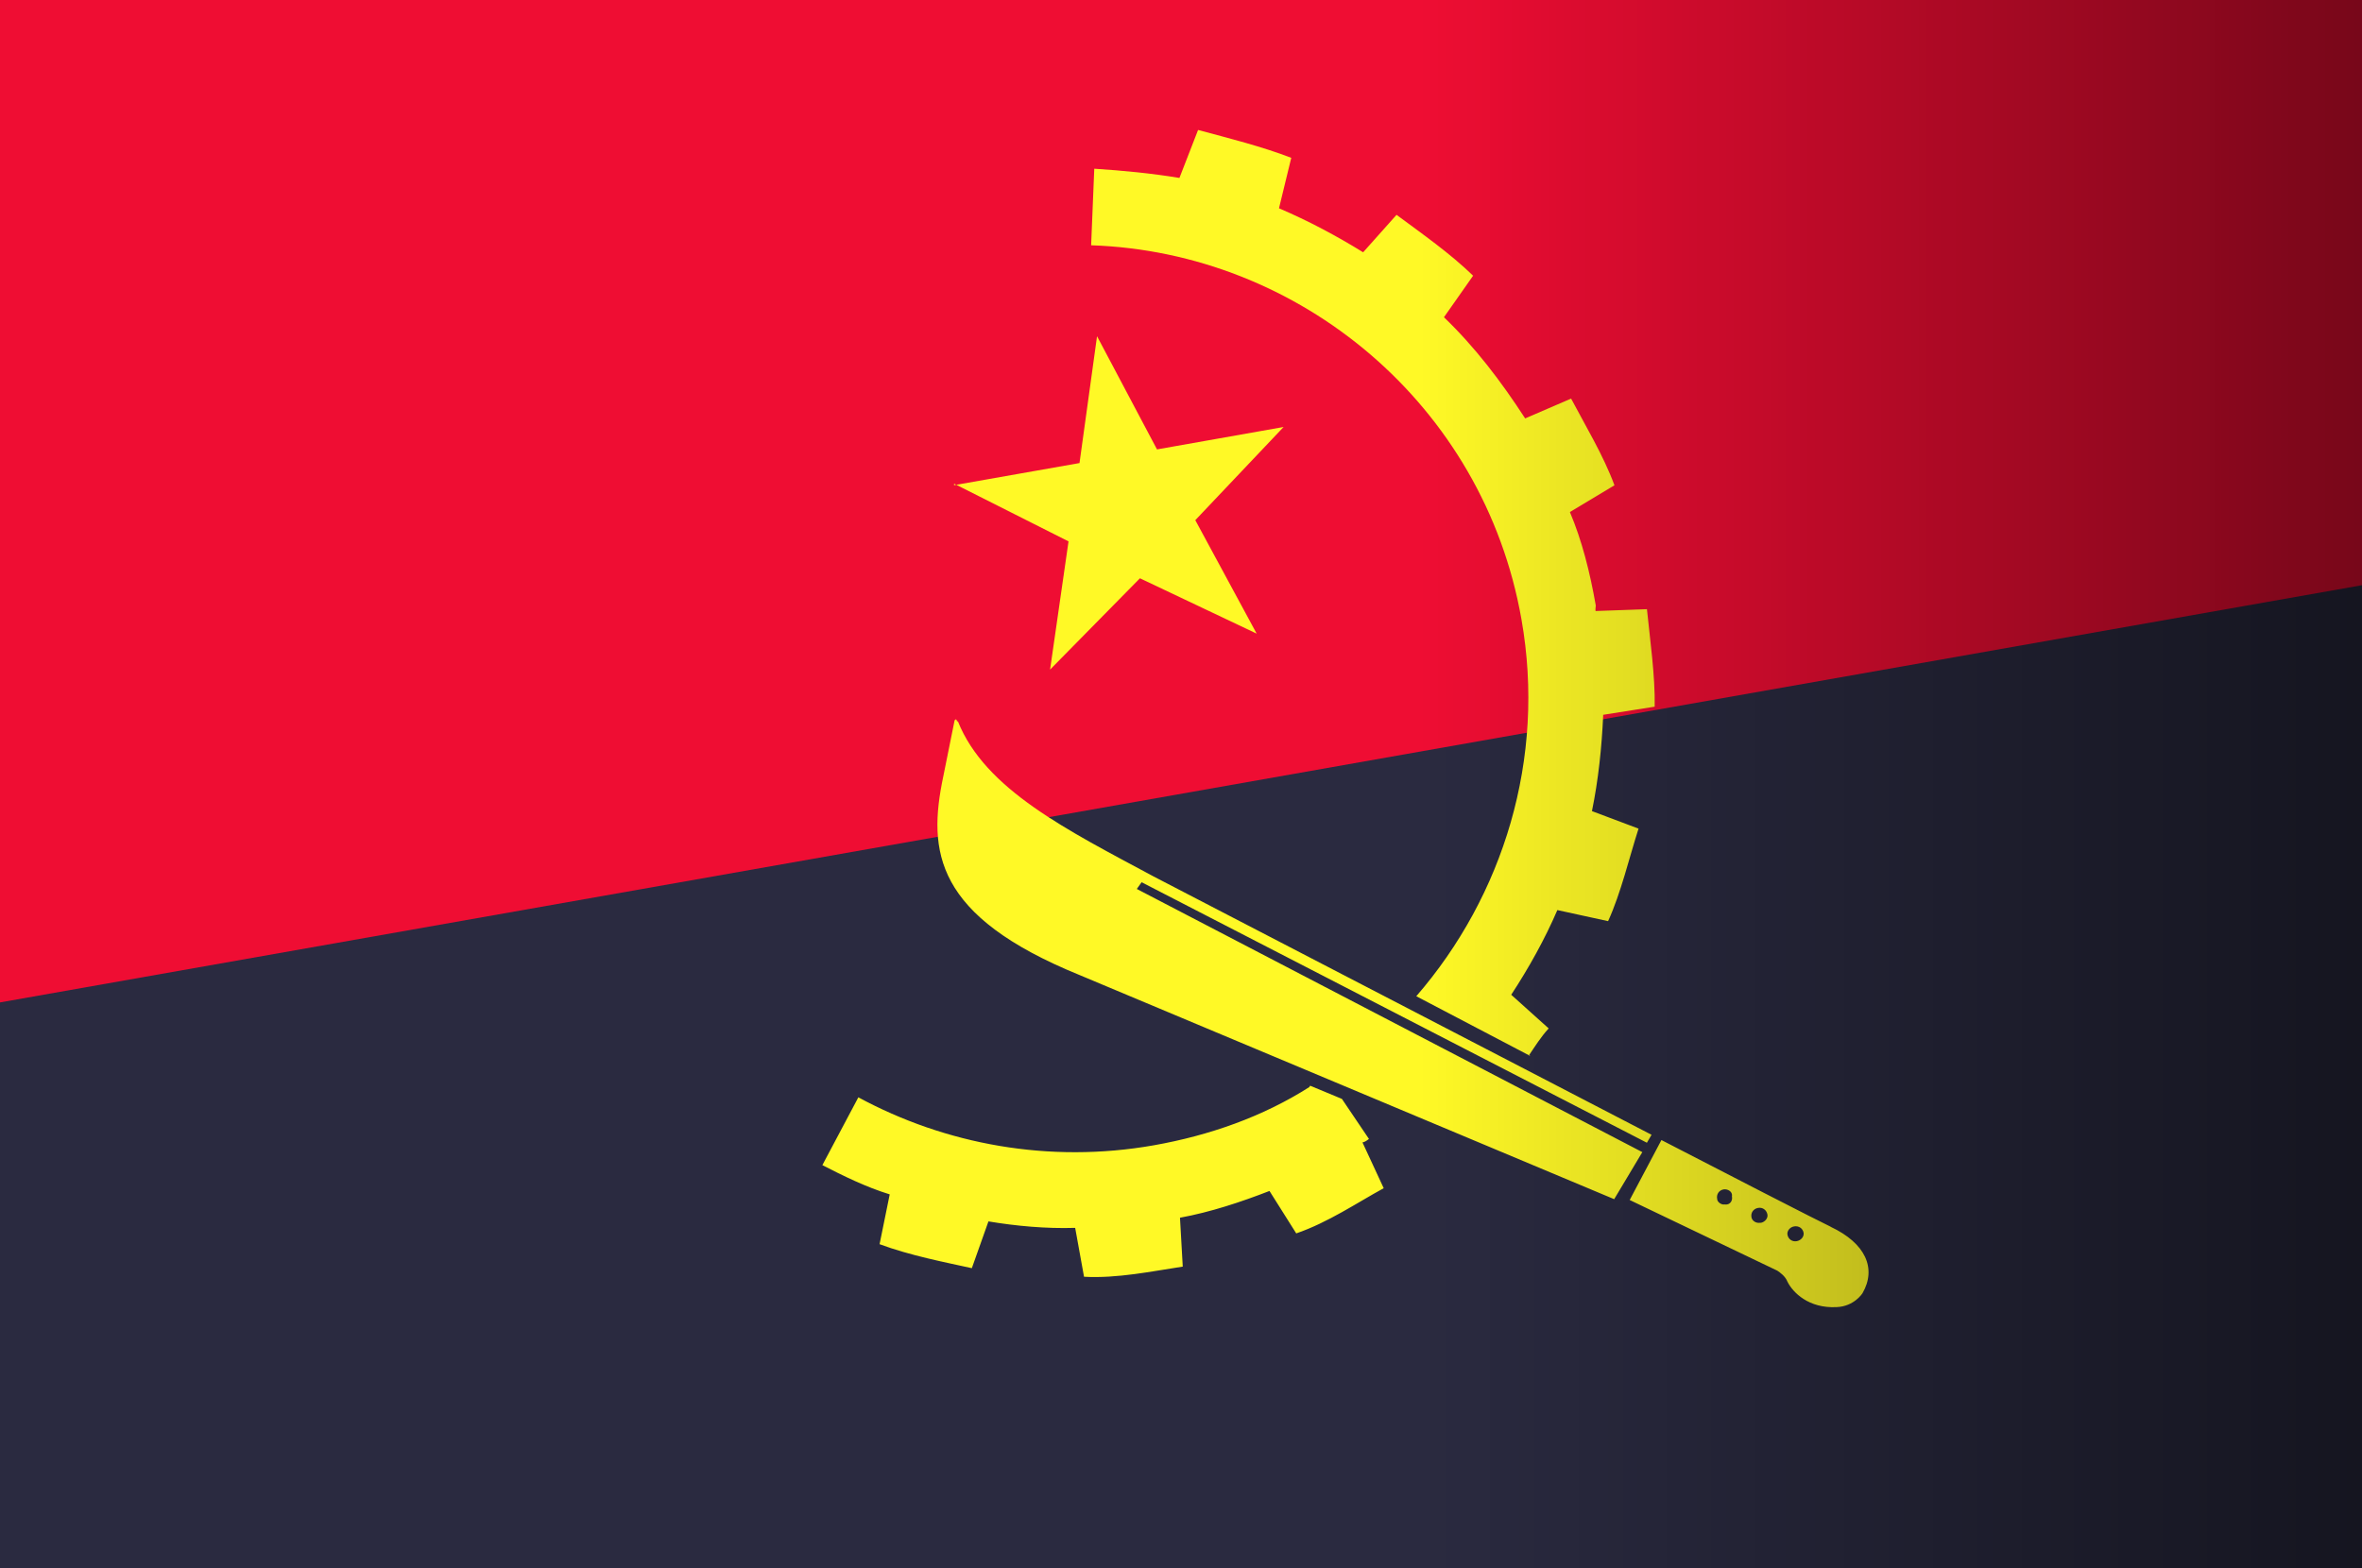
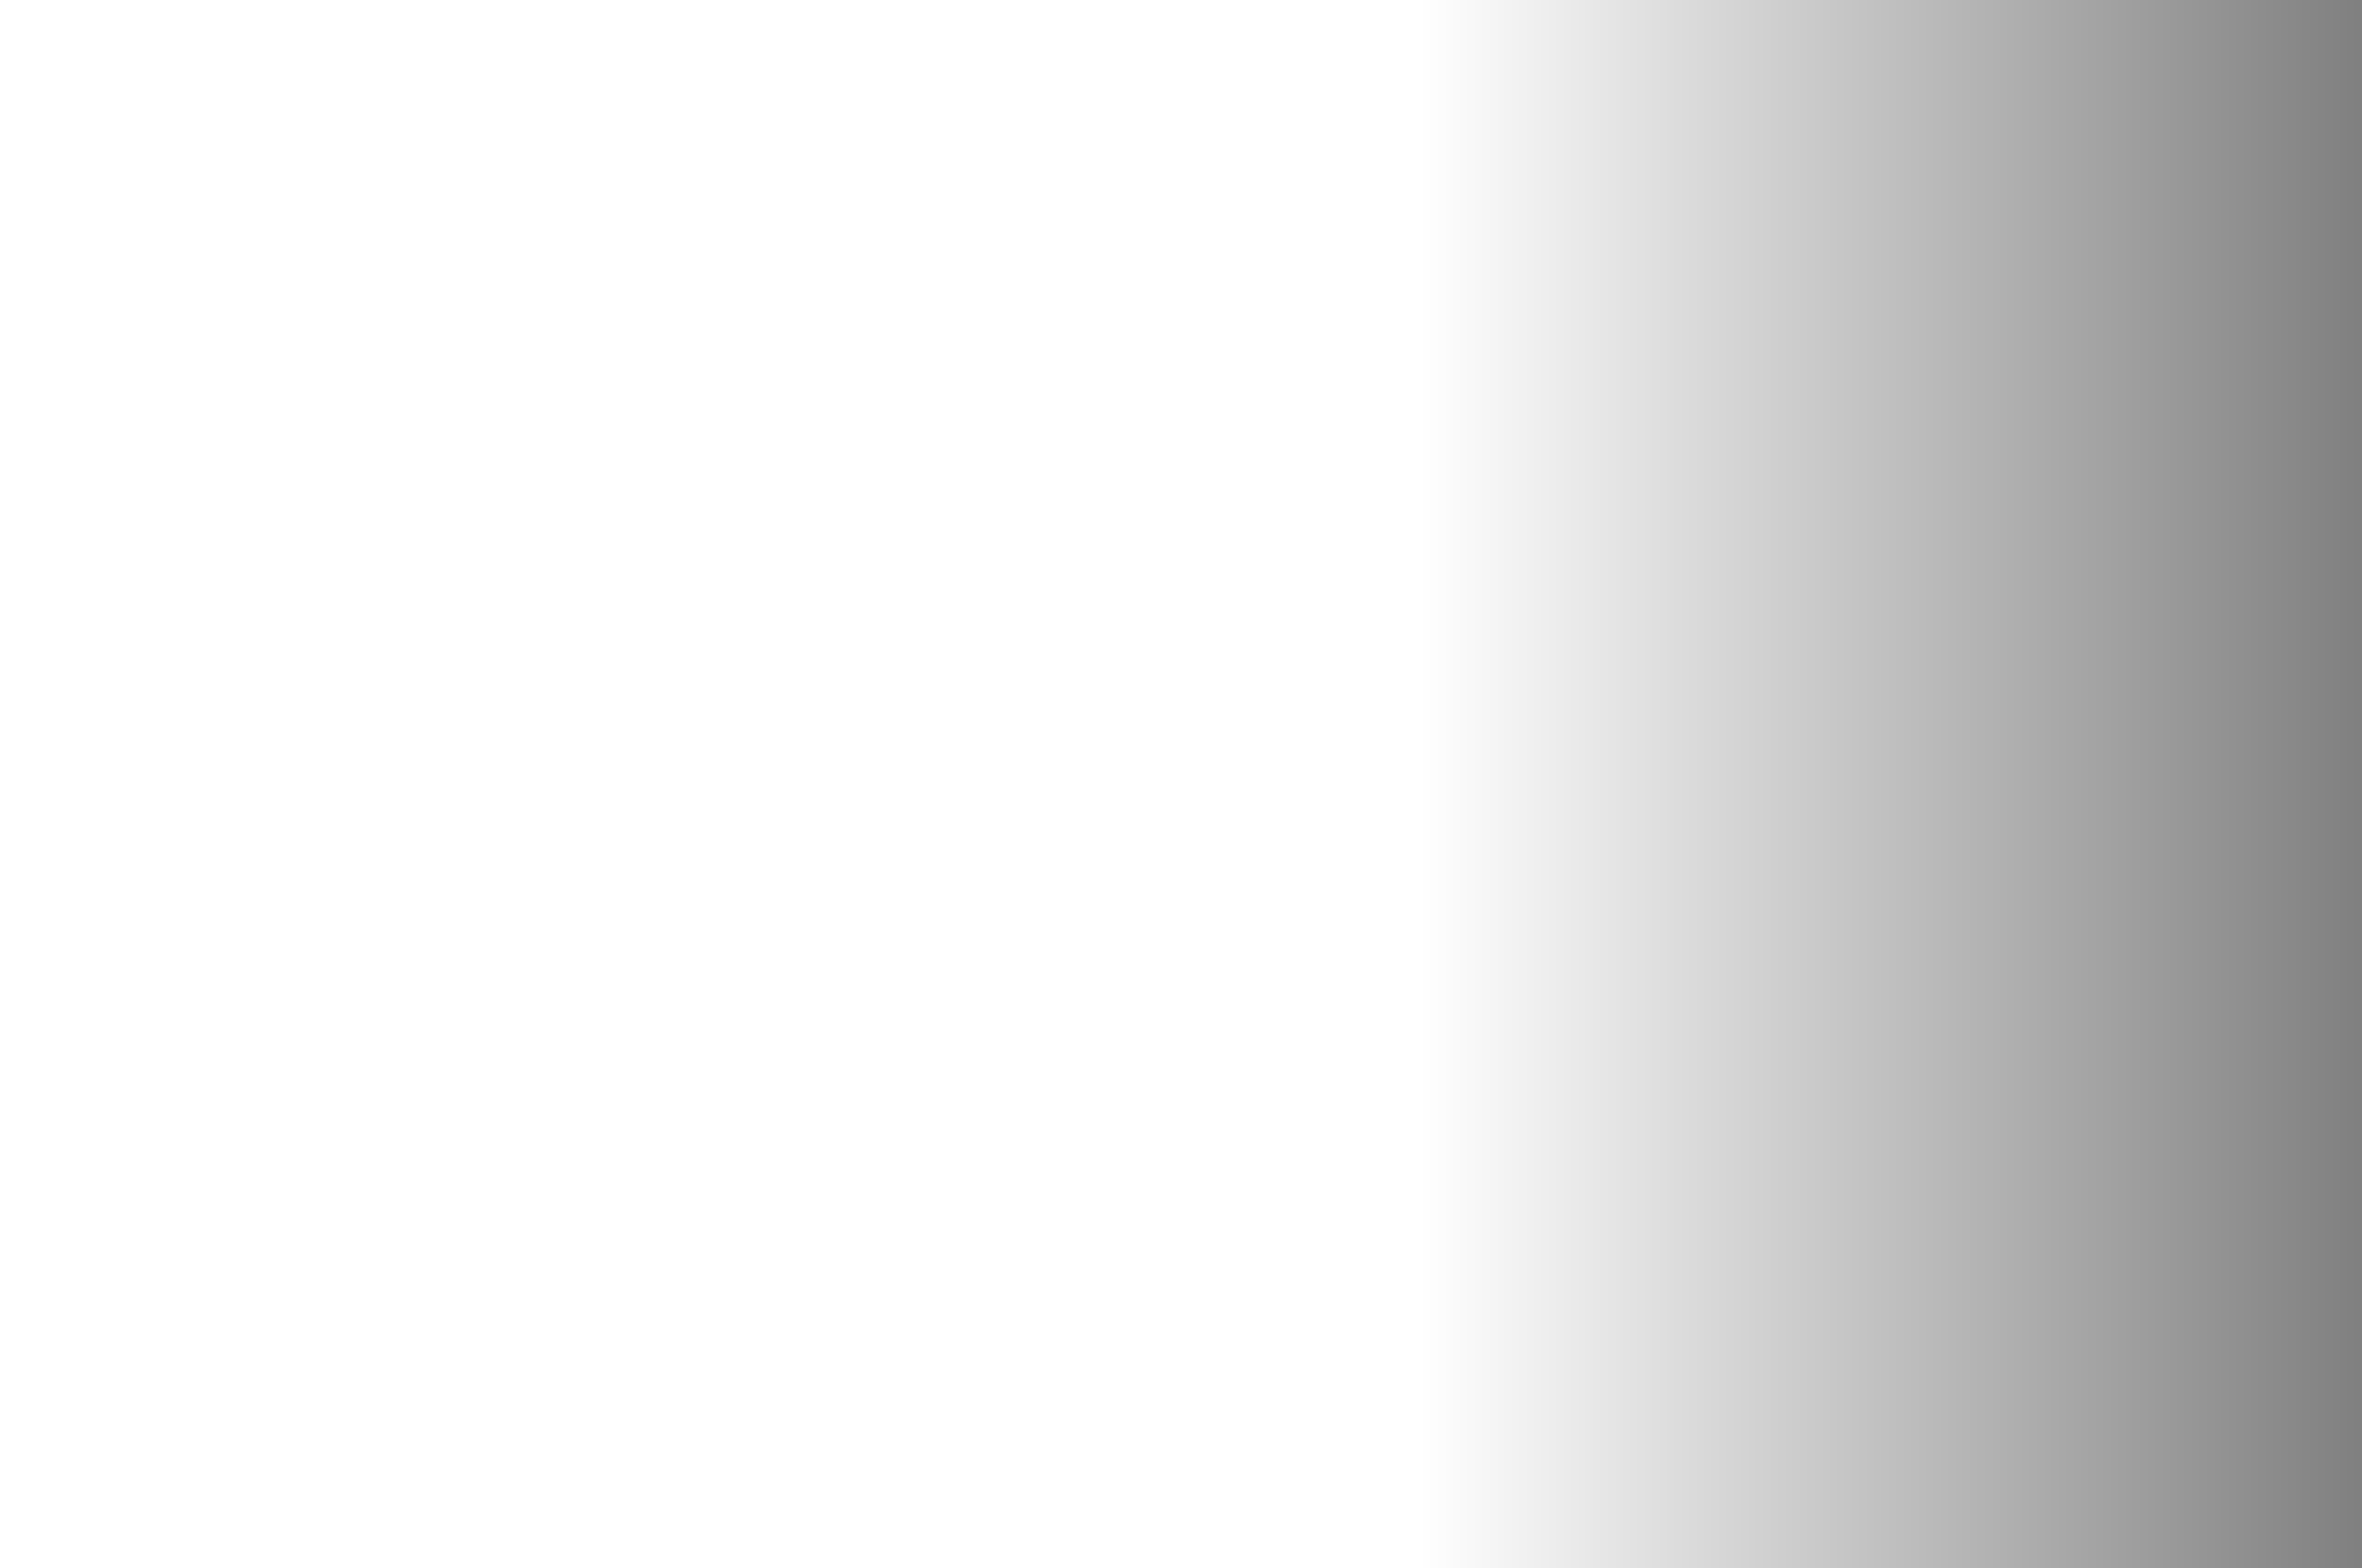
<svg xmlns="http://www.w3.org/2000/svg" width="256" height="170">
-   <path fill="#2A2A40" fill-rule="evenodd" d="M256 62.16L0 107.4V170h256" clip-rule="evenodd" />
-   <path fill="#EF0D33" fill-rule="evenodd" d="M256 63.44V0H0v108.67" clip-rule="evenodd" />
-   <path fill="#FFF926" fill-rule="evenodd" d="M198.42 133c3.76 1.77 5 4.5 3.44 7.2 0 0-.9 1.43-2.8 1.5-3.03.16-4.74-1.58-5.33-2.75-.23-.6-.8-1-1.1-1.2l-16-7.66 3.44-6.5c6.18 3.2 17.26 8.9 18.35 9.4zm-3.67 1.55c-.5.1-.94-.22-1.02-.7-.07-.38.24-.82.73-.9s.93.2 1.02.7c.06.38-.24.8-.73.9zm-3.92-2c-.5.1-.93-.2-1-.58-.1-.5.22-.93.7-1.02.5-.1.94.22 1.03.72.07.37-.24.8-.73.9zm-3.92-1.98c-.3.07-.8-.24-.8-.6-.1-.5.2-.94.7-1.03.4-.07 1 .22.9.74.1.5-.2.93-.7.9zM142 117.7l3.44 1.43 2.93 4.34c-.22.17-.44.33-.7.38l2.3 4.96c-2.93 1.6-6 3.7-9.48 4.9l-2.9-4.6c-3.1 1.2-6.4 2.3-9.7 2.9l.3 5.3c-3.3.5-7.1 1.3-10.7 1.1l-.96-5.3c-3.16.1-6.4-.2-9.4-.7l-1.8 5.07c-2.9-.64-6.7-1.37-10-2.6l1.1-5.4c-2.6-.8-5.1-2.04-7.3-3.17l3.9-7.35c9.44 5.1 20.65 7.2 32.02 5.2 6.04-1.07 11.8-3.1 16.84-6.3zm23.9-3.2l-12.4-6.5c9.42-10.87 14.07-25.74 11.4-40.86-4.1-23.3-24.07-39.8-46.64-40.55l.34-8.3c3.1.2 6.22.5 9.23 1l2.02-5.2c3.35.9 6.95 1.8 10.1 3.02l-1.33 5.47c3.17 1.35 6.26 3 9.12 4.77l3.62-4.06c2.78 2.06 5.84 4.2 8.3 6.6l-3.16 4.5c3.37 3.24 6.2 6.96 8.8 10.97l4.98-2.15c1.54 2.92 3.5 6.15 4.7 9.4l-4.83 2.9c1.3 3.07 2.17 6.5 2.8 10.1.02.12-.06.4-.02.63l5.57-.2c.34 3.38.9 7.24.84 10.57l-5.58.88c-.15 3.48-.53 7.1-1.22 10.44l5.05 1.9c-1 3.1-1.9 6.97-3.3 10.03l-5.5-1.2c-1.36 3.16-3.1 6.28-5 9.18l4.06 3.65c-.86.94-1.45 1.9-2.16 2.95zm-62.5-61.9l13.6-2.4 1.9-13.75 6.5 12.27 13.72-2.43-9.57 10.1 6.65 12.3-12.65-6-9.74 9.9 2-13.9-12.4-6.25zm75.13 71.3l-54.8-28.26-.52.73L178 124.9l-3.05 5.1L117 105.7c-15.7-6.4-16.47-13.4-14.77-21.5l1.23-6.1c.1-.15.22-.17.26.1h.1C106.77 85.6 115.7 90 125 95l54 28.02-.5.85z" clip-rule="evenodd" />
  <linearGradient id="a" x1="128.3" x2="256" y1="85" y2="85" gradientUnits="userSpaceOnUse">
    <stop offset=".2" stop-opacity="0" />
    <stop offset="1" stop-opacity=".5" />
  </linearGradient>
  <path fill="url(#a)" d="M128.3 0H256v170H128.3z" />
</svg>